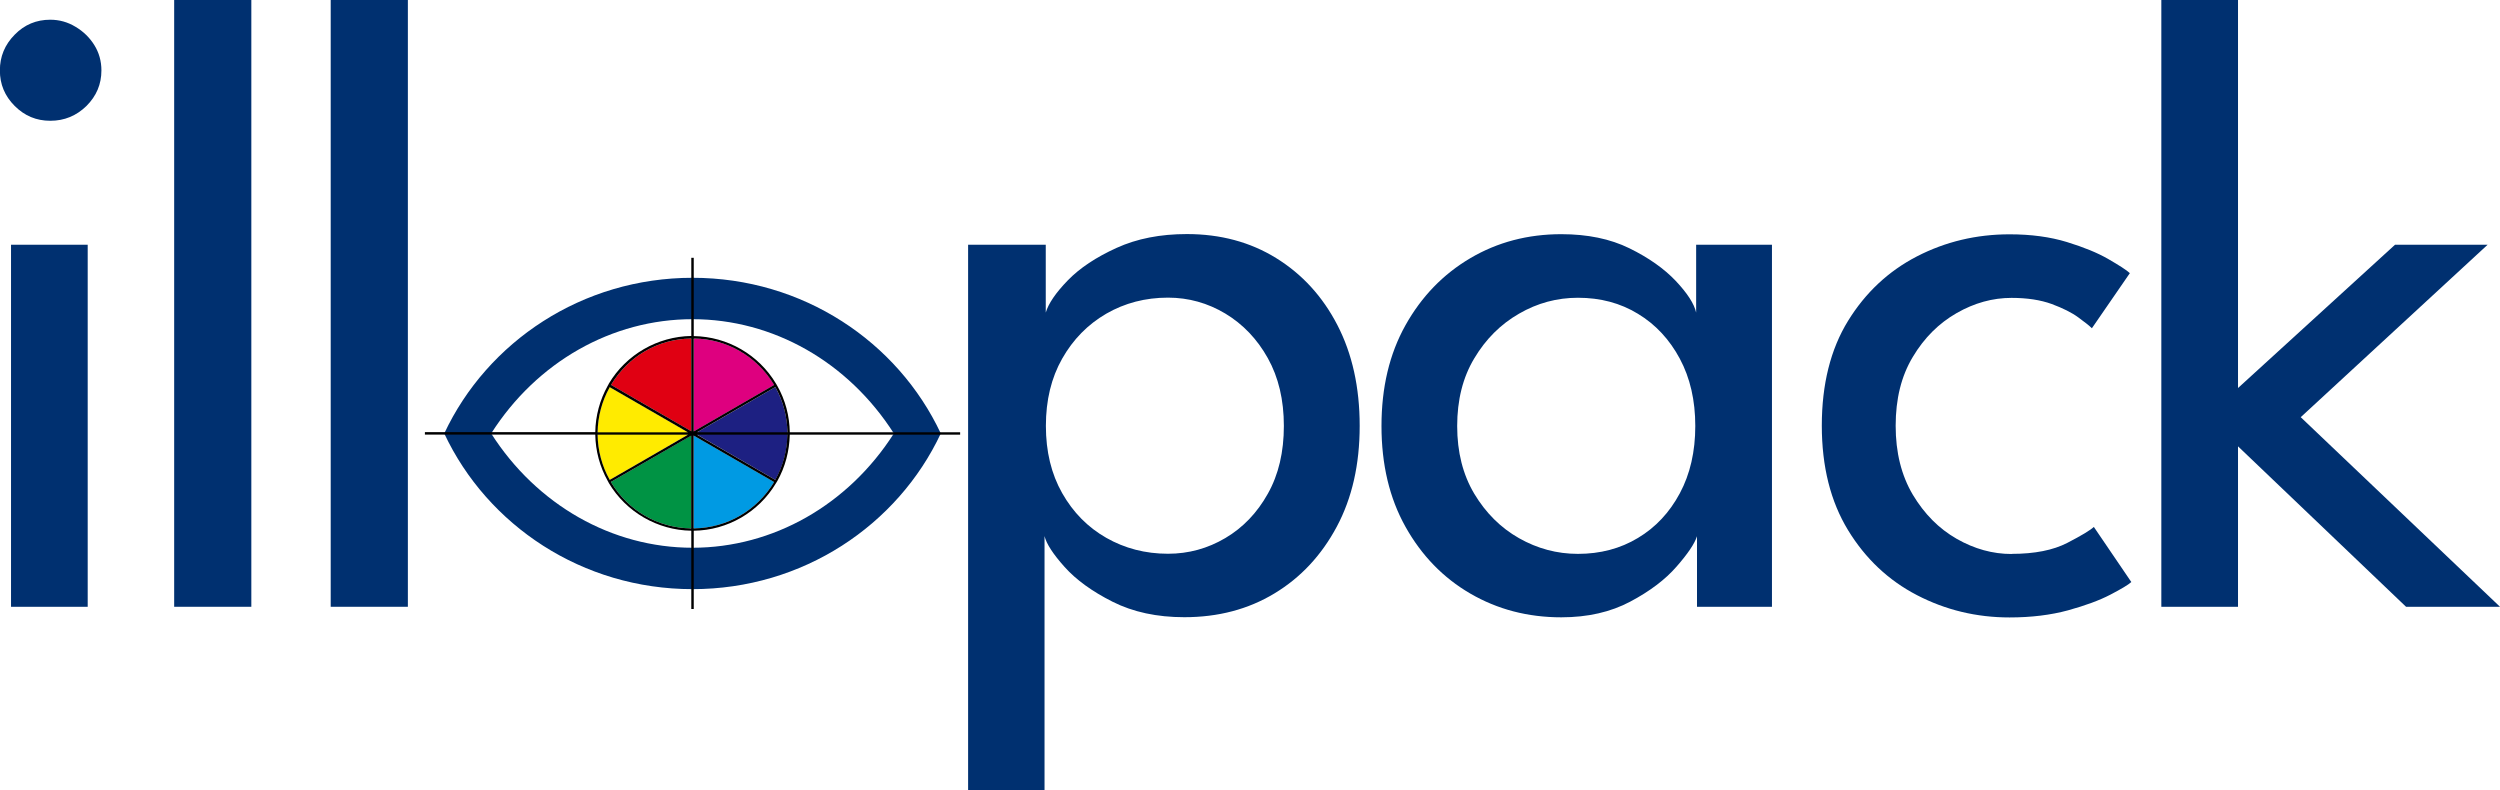
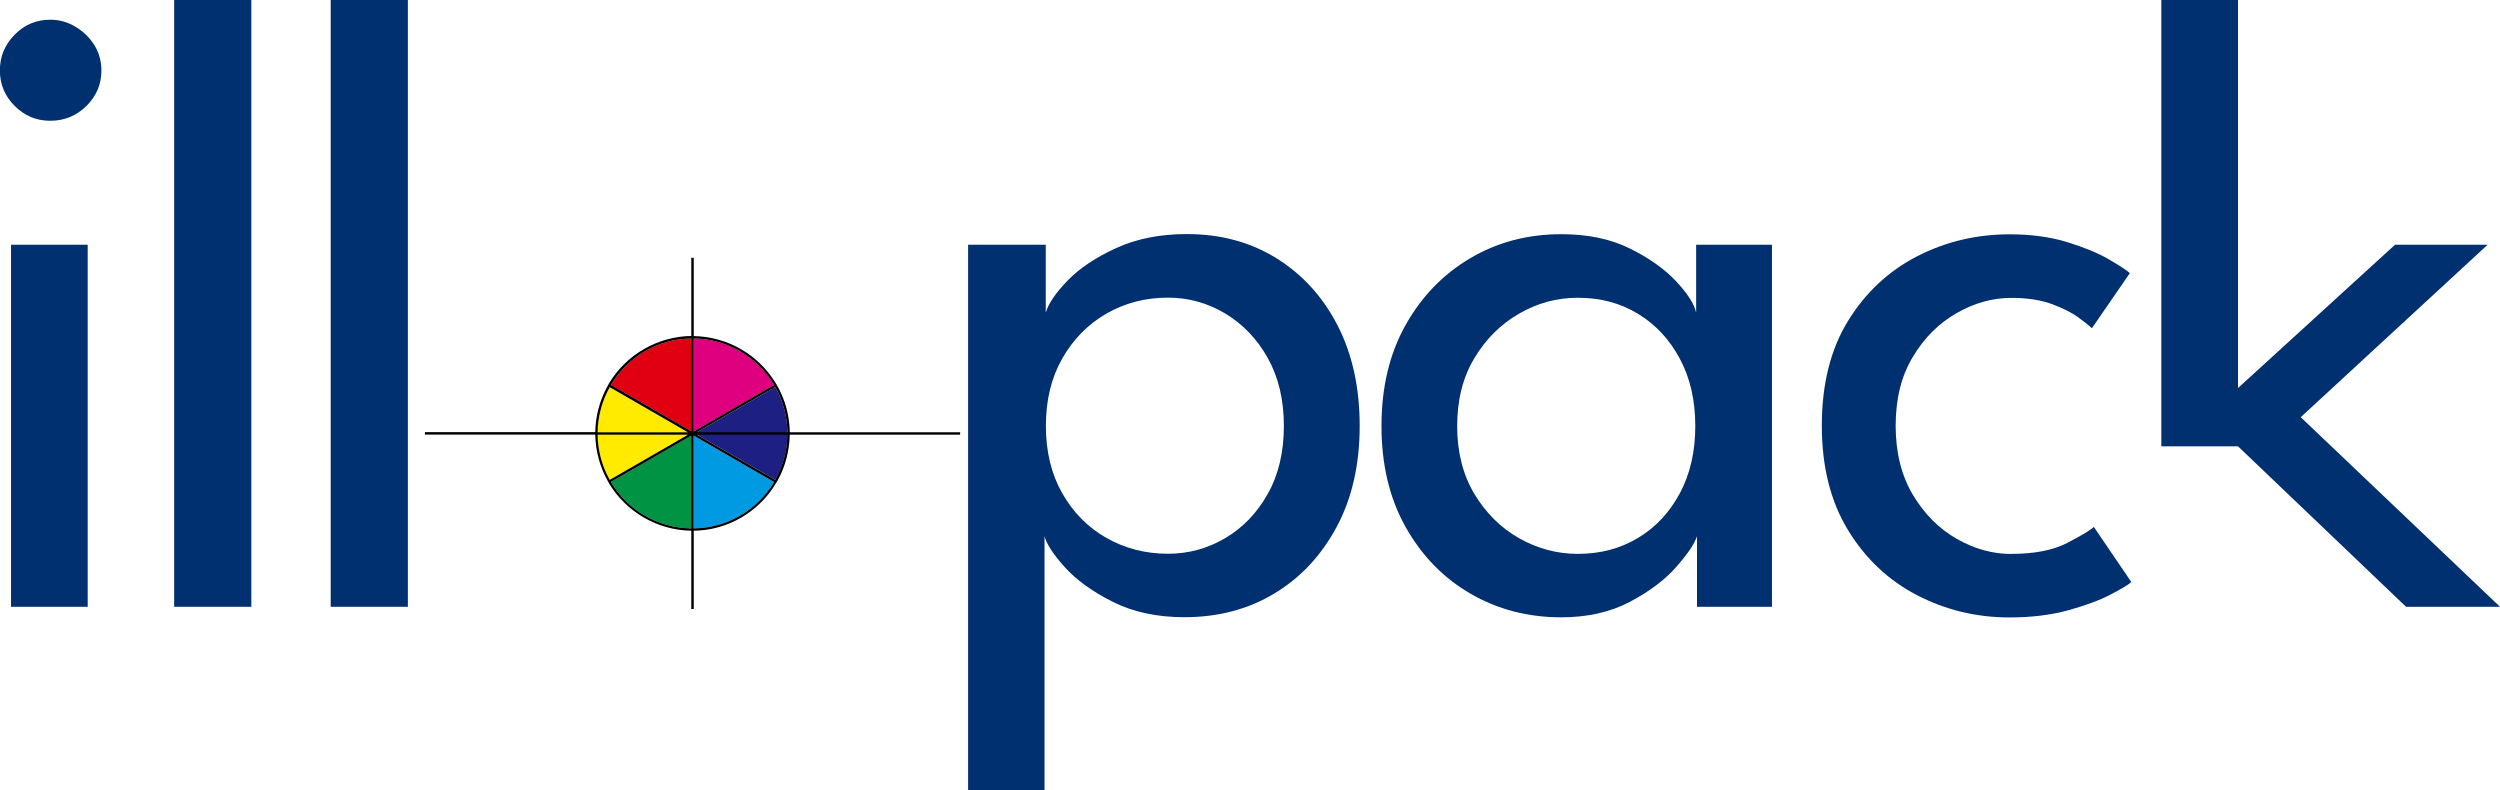
<svg xmlns="http://www.w3.org/2000/svg" id="Vrstva_1" viewBox="0 0 204.11 64.51">
  <defs>
    <style>      .cls-1 {        fill: #231815;      }      .cls-2 {        fill: #ffeb00;      }      .cls-3 {        fill: #003070;      }      .cls-4 {        fill: #009ae3;      }      .cls-5 {        fill: #1d2082;      }      .cls-6 {        fill: #009344;      }      .cls-7 {        fill: #de007f;      }      .cls-8 {        fill: #e00012;      }    </style>
  </defs>
  <path class="cls-3" d="M4.1,9.86c-1.13,0-2.09-.4-2.9-1.21s-1.21-1.77-1.21-2.9.4-2.1,1.21-2.92c.8-.82,1.77-1.22,2.9-1.22.74,0,1.43.19,2.07.58.64.38,1.15.88,1.53,1.49.38.61.58,1.3.58,2.07,0,1.13-.41,2.09-1.22,2.9-.82.8-1.8,1.21-2.95,1.21ZM.9,49.54v-29.56h6.26v29.56H.9Z" />
  <path class="cls-3" d="M20.52,49.54h-6.3V0h6.3v49.54Z" />
  <path class="cls-3" d="M33.3,49.54h-6.3V0h6.3v49.54Z" />
  <path class="cls-3" d="M85.27,64.51h-6.23V19.98h6.34v5.54c.22-.74.82-1.62,1.8-2.63.98-1.01,2.31-1.89,3.98-2.65s3.58-1.13,5.74-1.13c2.74,0,5.17.65,7.29,1.96,2.12,1.31,3.79,3.13,5,5.47s1.82,5.08,1.82,8.23-.62,5.89-1.87,8.23c-1.25,2.34-2.95,4.16-5.09,5.45-2.15,1.3-4.6,1.94-7.36,1.94-2.23,0-4.18-.42-5.85-1.26-1.67-.84-2.98-1.79-3.92-2.84-.95-1.06-1.49-1.9-1.64-2.52v20.74ZM104.82,34.78c0-2.14-.44-3.98-1.31-5.54s-2.03-2.77-3.47-3.64c-1.44-.86-3-1.3-4.68-1.3-1.85,0-3.53.44-5.04,1.31-1.51.88-2.71,2.1-3.6,3.67-.89,1.57-1.33,3.4-1.33,5.49s.44,3.92,1.33,5.49c.89,1.57,2.09,2.79,3.6,3.65,1.51.86,3.19,1.3,5.04,1.3,1.68,0,3.24-.43,4.68-1.28s2.6-2.06,3.47-3.62c.88-1.56,1.31-3.41,1.31-5.54Z" />
  <path class="cls-3" d="M138.55,49.54v-5.76c-.19.6-.75,1.43-1.67,2.48-.92,1.06-2.18,2.01-3.78,2.86-1.6.85-3.47,1.28-5.63,1.28-2.74,0-5.21-.65-7.43-1.94s-3.98-3.11-5.29-5.45c-1.31-2.34-1.96-5.08-1.96-8.23s.65-5.89,1.96-8.23c1.31-2.34,3.07-4.16,5.29-5.47,2.22-1.31,4.7-1.96,7.43-1.96,2.14,0,3.99.38,5.56,1.15,1.57.77,2.83,1.66,3.78,2.66.95,1.01,1.51,1.87,1.67,2.59v-5.54h6.19v29.56h-6.12ZM118.97,34.78c0,2.14.47,3.98,1.4,5.54.94,1.56,2.15,2.77,3.65,3.62s3.1,1.28,4.81,1.28c1.82,0,3.46-.43,4.9-1.3,1.44-.86,2.58-2.08,3.42-3.65.84-1.57,1.26-3.4,1.26-5.49s-.42-3.92-1.26-5.49c-.84-1.57-1.98-2.8-3.42-3.67-1.44-.88-3.07-1.31-4.9-1.31-1.71,0-3.31.43-4.81,1.3-1.5.86-2.72,2.08-3.65,3.64-.94,1.56-1.4,3.41-1.4,5.54Z" />
  <path class="cls-3" d="M164.25,45.22c1.87,0,3.38-.3,4.54-.9s1.87-1.03,2.16-1.3l3.06,4.5c-.24.22-.81.56-1.71,1.03-.9.47-2.05.89-3.46,1.28-1.4.38-2.99.58-4.77.58-2.71,0-5.23-.61-7.56-1.82s-4.21-2.98-5.63-5.31-2.14-5.17-2.14-8.53.71-6.23,2.14-8.55,3.31-4.07,5.63-5.27c2.33-1.2,4.85-1.8,7.56-1.8,1.75,0,3.31.21,4.68.63s2.5.88,3.38,1.39,1.48.89,1.76,1.15l-3.1,4.5c-.19-.19-.56-.49-1.1-.88-.54-.4-1.27-.76-2.18-1.1-.91-.33-2-.5-3.28-.5-1.54,0-3.03.41-4.48,1.24-1.45.83-2.65,2.02-3.58,3.58-.94,1.56-1.4,3.43-1.4,5.62s.47,4.06,1.4,5.63c.94,1.57,2.13,2.77,3.58,3.6,1.45.83,2.95,1.24,4.48,1.24Z" />
-   <path class="cls-3" d="M195.54,19.98h7.56l-15.26,14.08,16.27,15.48h-7.67l-13.72-13.1v13.1h-6.26V0h6.26v31.68l12.82-11.7Z" />
+   <path class="cls-3" d="M195.54,19.98h7.56l-15.26,14.08,16.27,15.48h-7.67l-13.72-13.1h-6.26V0h6.26v31.68l12.82-11.7Z" />
  <g>
-     <path class="cls-3" d="M56.54,22.68c-9,0-16.75,5.21-20.27,12.71,3.52,7.5,11.27,12.71,20.27,12.71s16.75-5.21,20.27-12.71c-3.52-7.5-11.26-12.71-20.27-12.71ZM56.54,44.72c-6.57,0-12.71-3.49-16.44-9.33,3.73-5.85,9.87-9.33,16.44-9.33s12.7,3.48,16.44,9.33c-3.73,5.84-9.87,9.33-16.44,9.33Z" />
    <path class="cls-7" d="M56.64,27.64h.05c2.67.04,5.1,1.45,6.5,3.75l.02.04-6.56,3.79v-7.58Z" />
    <path class="cls-2" d="M49.76,39.14c-.64-1.14-.97-2.44-.97-3.75s.33-2.61.97-3.75l.02-.04,6.56,3.79-6.56,3.79-.02-.04Z" />
    <polygon class="cls-1" points="49.67 31.59 49.75 31.46 49.67 31.59 49.67 31.59" />
    <path class="cls-8" d="M49.88,31.43l.03-.04c1.39-2.3,3.81-3.71,6.49-3.75h.05v7.58l-6.56-3.79Z" />
    <path class="cls-5" d="M56.74,35.39l6.56-3.79.02.04c.63,1.14.97,2.44.97,3.75s-.33,2.61-.97,3.75l-.02.04-6.56-3.79Z" />
    <polygon class="cls-1" points="63.21 31.54 63.33 31.46 63.21 31.54 63.21 31.54" />
    <path class="cls-4" d="M56.64,35.56l6.56,3.79-.02.04c-1.4,2.3-3.82,3.7-6.5,3.75h-.05s0-7.58,0-7.58Z" />
    <path class="cls-6" d="M56.39,43.14c-2.68-.05-5.11-1.45-6.49-3.75l-.03-.04,6.56-3.79v7.58s-.04,0-.04,0Z" />
    <path d="M78.39,35.49v-.2h-13.91c-.02-1.33-.36-2.63-1.02-3.79h0l-.04-.06s0-.02-.01-.03l-.05-.08h0c-1.41-2.37-3.97-3.85-6.72-3.89h0v-6.39h-.2v6.38h0c-2.75.04-5.32,1.52-6.73,3.89h0s-.04.08-.04.08h0l-.05.09h0c-.65,1.16-1,2.46-1.02,3.79h-13.91v.2h13.91c.02,1.33.37,2.63,1.02,3.79h0s.05.09.05.09h0l.04.08h0c1.41,2.37,3.98,3.85,6.73,3.89h0v6.39h.2v-6.39h0c2.75-.03,5.31-1.51,6.72-3.89h0l.05-.08s0-.02.01-.02l.04-.06h0c.65-1.15.99-2.46,1.02-3.79h13.91ZM63.32,31.64c.62,1.11.94,2.38.97,3.65h-7.38l3.42-1.98,2.97-1.71.02.03ZM56.68,27.64c2.67.04,5.1,1.45,6.5,3.75l.02.04-6.56,3.79v-7.57h.05ZM49.88,31.43l.03-.04c1.39-2.3,3.81-3.71,6.49-3.75h.04v7.57l-3.64-2.1-2.92-1.69ZM49.76,31.64l.02-.03,4.94,2.85,1.45.84h-7.38c.02-1.28.35-2.54.97-3.65ZM49.76,39.14c-.62-1.11-.95-2.37-.97-3.65h7.38l-3.51,2.03-2.88,1.66-.02-.04ZM56.39,43.14c-2.68-.05-5.11-1.45-6.49-3.75l-.03-.04,3.16-1.82,3.4-1.96v7.58s-.04,0-.04,0ZM63.18,39.39c-1.4,2.3-3.82,3.7-6.5,3.75h-.05s0-7.58,0-7.58l6.56,3.79-.02.04ZM63.32,39.14l-.02.04-1.46-.84-4.94-2.85h7.38c-.02,1.28-.35,2.54-.97,3.65Z" />
  </g>
</svg>